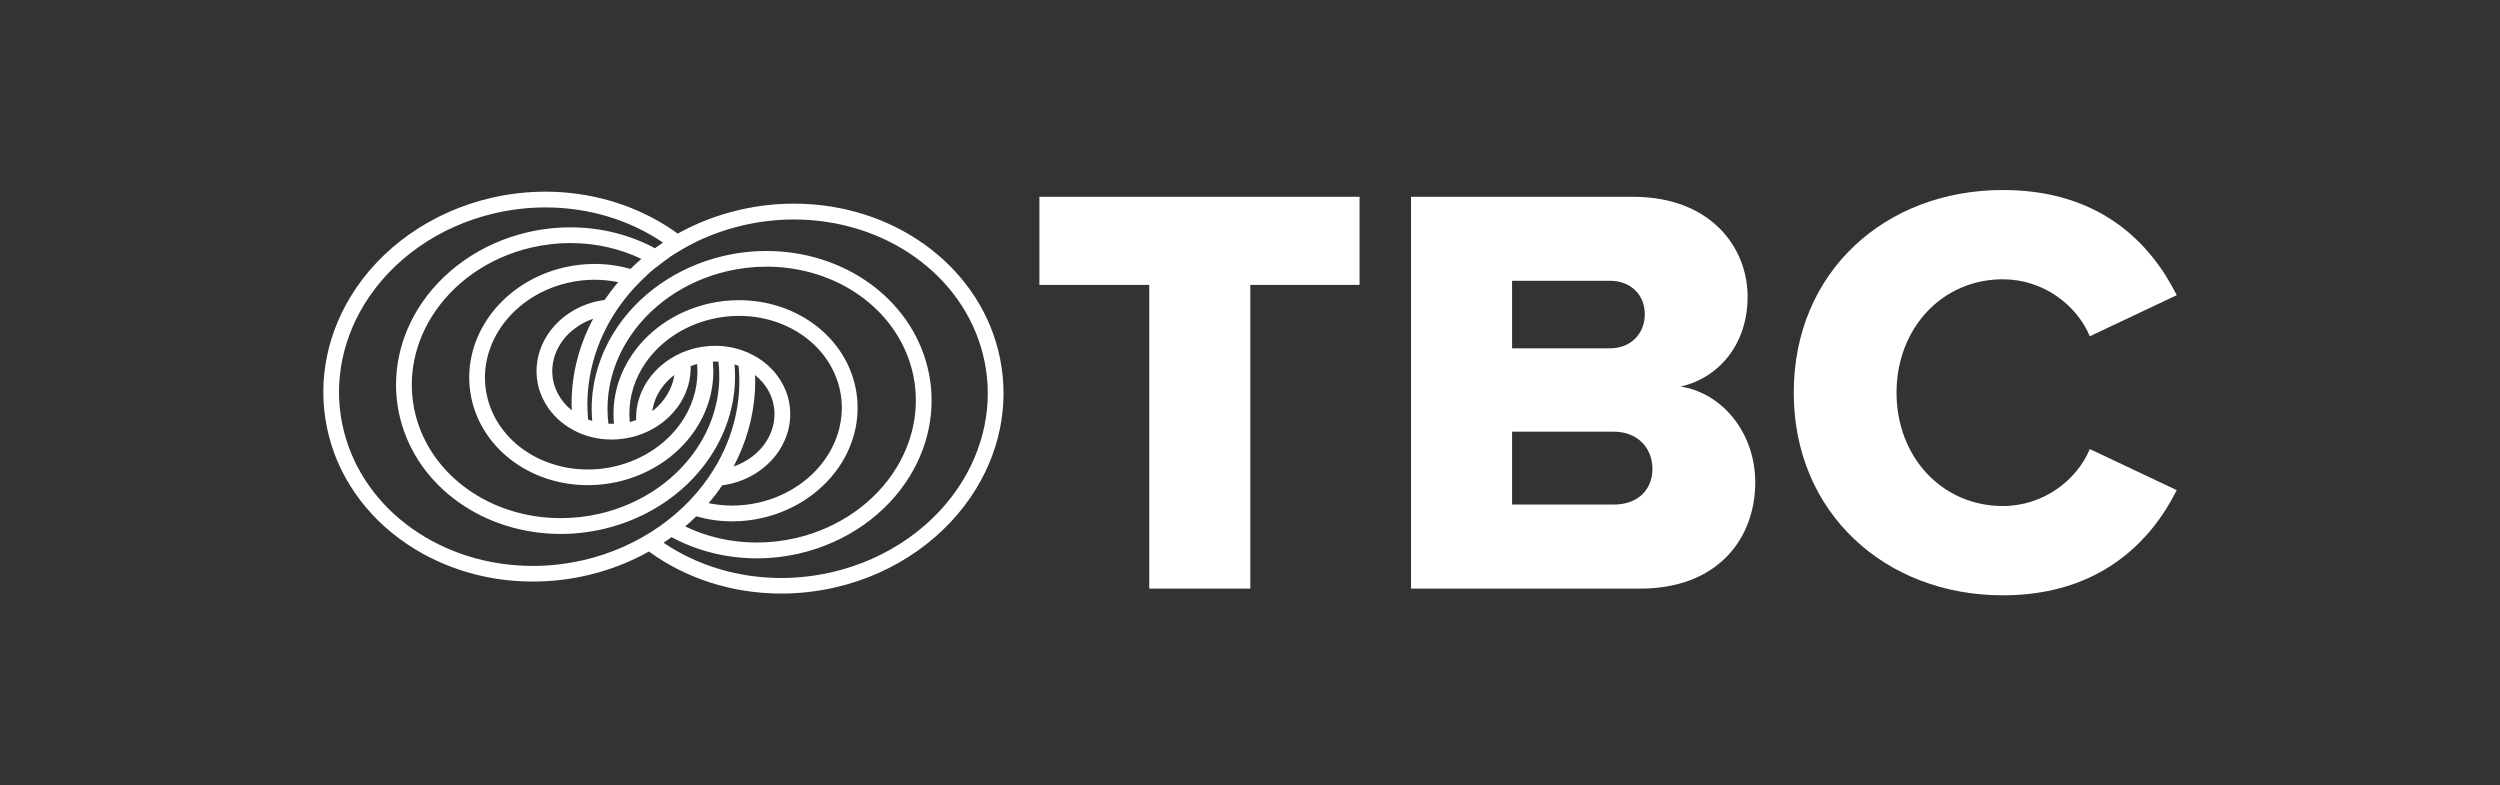
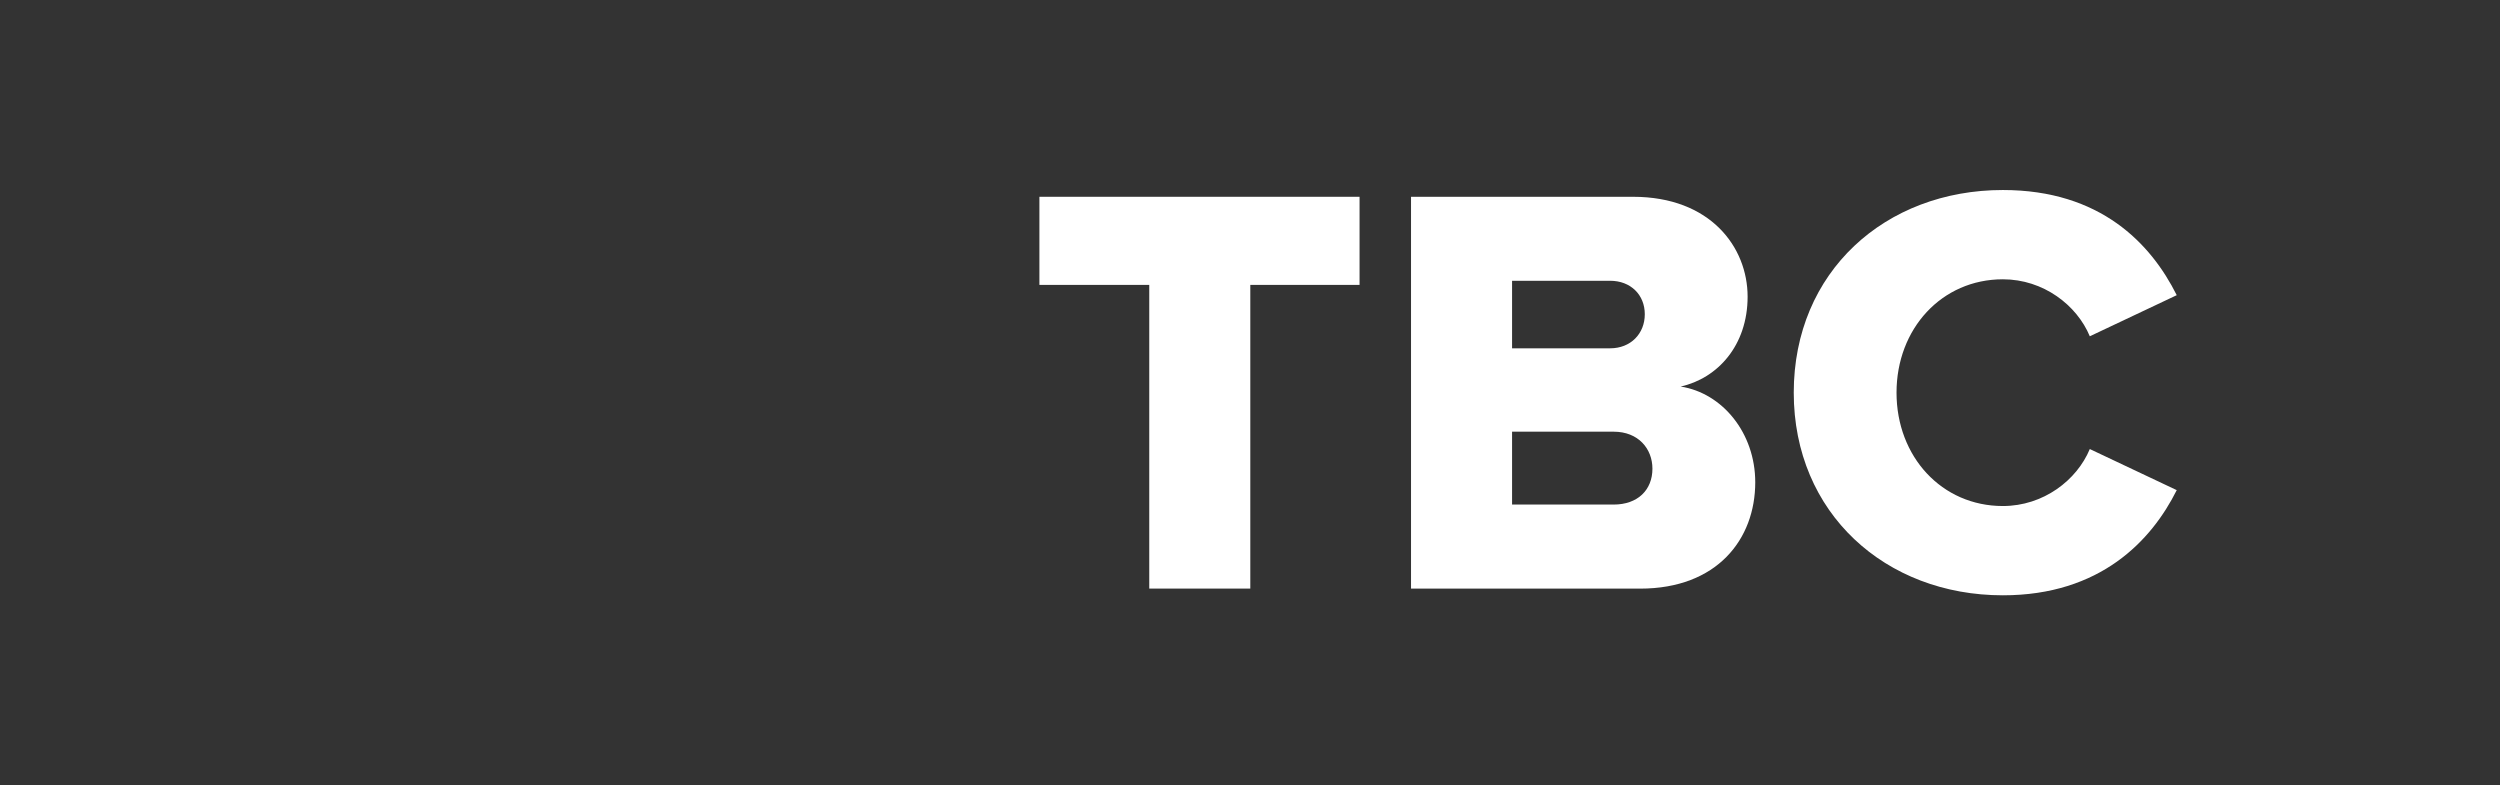
<svg xmlns="http://www.w3.org/2000/svg" version="1.1" id="Layer_1" x="0px" y="0px" viewBox="0 0 576 180.94" style="enable-background:new 0 0 576 180.94;" xml:space="preserve">
  <rect x="0" y="0" width="576" height="180.94" fill="#333333" stroke="none" />
  <style type="text/css">
	.st0{fill:#FFFFFF;}
</style>
  <g>
    <g>
      <g>
-         <path class="st0" d="M229.95,80.57c-5.07-19.81-24.42-33.65-47.04-33.65c-4.19,0-8.4,0.48-12.53,1.44     c-5.09,1.18-9.88,3.03-14.24,5.47c-0.29-0.21-0.57-0.42-0.86-0.62c-0.06-0.04-0.12-0.08-0.18-0.13     c-0.52-0.36-1.06-0.71-1.59-1.05c0,0,0,0-0.01,0c-8.09-5.1-17.82-7.87-27.82-7.87c-4.19,0-8.41,0.48-12.53,1.44     c-13.72,3.18-25.52,11.47-32.37,22.74c-6,9.87-7.78,21.24-5.02,32.03c0.17,0.65,0.35,1.29,0.54,1.92     c0.06,0.19,0.12,0.37,0.18,0.55c0.15,0.45,0.29,0.9,0.45,1.34c0.08,0.21,0.16,0.42,0.24,0.64c0.16,0.41,0.31,0.82,0.48,1.22     c0.09,0.22,0.19,0.44,0.29,0.65c0.17,0.39,0.35,0.78,0.53,1.16c0.1,0.22,0.21,0.44,0.32,0.65c0.19,0.38,0.38,0.75,0.58,1.12     c0.12,0.22,0.24,0.43,0.36,0.65c0.2,0.36,0.41,0.73,0.63,1.08c0.13,0.21,0.26,0.42,0.39,0.63c0.22,0.36,0.45,0.71,0.68,1.06     c0.14,0.2,0.27,0.41,0.41,0.61c0.25,0.35,0.5,0.7,0.76,1.05c0.14,0.19,0.27,0.38,0.41,0.56c0.28,0.37,0.58,0.74,0.88,1.11     c0.12,0.15,0.24,0.3,0.36,0.45c0.42,0.51,0.86,1,1.31,1.49c0,0,0,0,0,0.01c0.46,0.5,0.94,1,1.43,1.48     c0.08,0.08,0.15,0.15,0.23,0.22c0.41,0.4,0.82,0.8,1.25,1.18c0.12,0.11,0.24,0.21,0.35,0.31c0.4,0.36,0.8,0.71,1.22,1.05     c0.12,0.1,0.24,0.19,0.36,0.29c0.43,0.35,0.87,0.7,1.32,1.03c0.1,0.07,0.2,0.15,0.29,0.22c0.5,0.37,1.01,0.74,1.53,1.09     c0.04,0.03,0.09,0.06,0.13,0.09c0.58,0.39,1.18,0.78,1.78,1.15c4.49,2.76,9.42,4.79,14.6,6.05c0.05,0.01,0.11,0.03,0.16,0.04     c0.41,0.1,0.83,0.19,1.24,0.28c0.22,0.05,0.44,0.1,0.66,0.14c0.36,0.07,0.73,0.14,1.09,0.2c0.28,0.05,0.55,0.1,0.83,0.15     c0.34,0.05,0.67,0.1,1.01,0.15c0.31,0.05,0.63,0.09,0.95,0.13c0.32,0.04,0.63,0.08,0.95,0.11c0.35,0.04,0.7,0.07,1.05,0.1     c0.29,0.03,0.58,0.05,0.88,0.07c0.4,0.03,0.8,0.05,1.2,0.07c0.25,0.01,0.51,0.03,0.76,0.04c0.59,0.02,1.19,0.03,1.78,0.03     c0.06,0,0.12,0,0.18,0c4.19,0,8.41-0.48,12.53-1.44c0.83-0.19,1.65-0.41,2.46-0.63c0.16-0.04,0.32-0.1,0.47-0.14     c0.67-0.2,1.34-0.4,2-0.62c0.12-0.04,0.24-0.08,0.36-0.12c0.72-0.25,1.44-0.5,2.14-0.78c0.04-0.02,0.09-0.03,0.13-0.05     c2.3-0.9,4.51-1.95,6.63-3.14c8.36,6.11,19.01,9.69,30.5,9.69c4.19,0,8.41-0.49,12.53-1.44c13.72-3.18,25.51-11.47,32.37-22.74     C230.92,102.73,232.71,91.36,229.95,80.57z M79.26,99.47c-2.52-9.83-0.88-20.22,4.61-29.24c6.35-10.44,17.31-18.13,30.09-21.09     c3.86-0.89,7.8-1.35,11.71-1.35c10.13,0,19.54,2.98,27.09,8.1c-0.63,0.42-1.25,0.85-1.86,1.3c-5.72-3.07-12.4-4.81-19.48-4.81     c-3.29,0-6.59,0.38-9.83,1.13c-10.76,2.49-20.01,9-25.4,17.85c-4.72,7.76-6.12,16.71-3.95,25.2     c3.99,15.58,19.19,26.46,36.96,26.46c3.28,0,6.58-0.38,9.81-1.13c10.76-2.5,20.02-9,25.4-17.86c3.78-6.21,5.42-13.18,4.82-20.07     c0.32,0.1,0.63,0.21,0.94,0.33c0.79,8.1-1.13,16.32-5.59,23.65c-6.35,10.44-17.32,18.13-30.09,21.1     c-3.86,0.89-7.79,1.35-11.71,1.35C101.82,130.39,83.92,117.67,79.26,99.47z M167.58,62.48c2.97-0.69,6-1.04,9.02-1.04     c16.16,0,29.95,9.78,33.53,23.79c1.93,7.55,0.67,15.54-3.55,22.48c-4.89,8.05-13.34,13.97-23.18,16.25     c-2.97,0.69-6.01,1.04-9.03,1.04c-5.95,0-11.58-1.33-16.5-3.71c0.88-0.75,1.72-1.53,2.54-2.33c2.62,0.74,5.39,1.16,8.27,1.16     c2.36,0,4.74-0.27,7.06-0.81c7.74-1.79,14.4-6.48,18.28-12.85c3.41-5.61,4.42-12.08,2.85-18.21     c-2.88-11.24-13.82-19.09-26.62-19.09c-2.36,0-4.73,0.27-7.05,0.81c-7.74,1.8-14.41,6.48-18.28,12.86     c-2.78,4.58-3.97,9.73-3.45,14.8c-0.43,0.02-0.86,0.02-1.29,0c-0.79-6.45,0.66-13.04,4.21-18.89     C149.28,70.68,157.73,64.76,167.58,62.48z M138.19,118.35c-2.96,0.69-5.99,1.03-8.99,1.03c-16.11,0-29.86-9.76-33.44-23.73     c-1.93-7.53-0.67-15.49,3.54-22.41c4.88-8.02,13.3-13.93,23.11-16.2c2.97-0.69,6-1.04,9.01-1.04c5.9,0,11.47,1.31,16.36,3.65     c-0.87,0.74-1.71,1.51-2.52,2.31c-2.61-0.74-5.38-1.15-8.24-1.15c-2.36,0-4.74,0.27-7.06,0.81c-7.74,1.79-14.4,6.48-18.28,12.86     c-3.41,5.61-4.42,12.08-2.85,18.21c2.88,11.24,13.82,19.09,26.62,19.09c2.36,0,4.73-0.27,7.05-0.81     c7.74-1.8,14.41-6.48,18.28-12.86c2.78-4.58,3.97-9.73,3.45-14.8c0.43-0.02,0.86-0.02,1.29,0c0.78,6.43-0.66,12.99-4.2,18.82     C156.43,110.17,148.01,116.08,138.19,118.35z M128.53,90.68c-0.03-0.05-0.05-0.11-0.08-0.17c-0.01-0.02-0.02-0.03-0.03-0.05     c-0.07-0.15-0.14-0.31-0.21-0.46c-0.07-0.16-0.15-0.32-0.22-0.49c-0.01-0.03-0.02-0.06-0.03-0.09c0-0.01-0.01-0.03-0.02-0.04     c-0.14-0.37-0.26-0.74-0.36-1.13c-0.76-2.95-0.26-6.08,1.4-8.8c0.24-0.4,0.51-0.79,0.79-1.16c0.56-0.73,1.2-1.4,1.9-2     c0.12-0.11,0.25-0.2,0.38-0.3c1.01-0.81,2.12-1.51,3.34-2.06c0.41-0.18,0.84-0.34,1.27-0.49c-3.53,6.64-5.21,13.81-4.94,21.09     C130.41,93.48,129.31,92.17,128.53,90.68z M150.37,94.22c0.03-0.19,0.07-0.37,0.12-0.56c0.05-0.2,0.1-0.39,0.16-0.59     c0.05-0.15,0.09-0.31,0.14-0.46c0.08-0.23,0.16-0.45,0.25-0.68c0.05-0.11,0.09-0.23,0.14-0.34c0.11-0.25,0.23-0.51,0.37-0.75     c0.04-0.08,0.08-0.16,0.13-0.23c0.14-0.25,0.29-0.5,0.45-0.75c0.07-0.11,0.15-0.22,0.22-0.33c0.17-0.24,0.34-0.48,0.53-0.72     c0.03-0.04,0.07-0.08,0.1-0.12c0.64-0.78,1.38-1.49,2.2-2.14c0.07-0.05,0.13-0.1,0.2-0.15c-0.49,3.2-2.31,6.22-5.1,8.34     c0,0,0-0.01,0-0.01C150.31,94.56,150.34,94.39,150.37,94.22z M164.84,79.7c-0.11,0-0.23,0-0.34,0c0.11,0,0.23-0.01,0.34-0.01     C164.84,79.69,164.84,79.69,164.84,79.7z M163.57,79.72C163.57,79.72,163.57,79.72,163.57,79.72c0.01,0,0.02,0,0.03,0     C163.59,79.72,163.58,79.72,163.57,79.72z M158.57,80.69C158.57,80.69,158.57,80.69,158.57,80.69c0.01-0.01,0.02-0.01,0.04-0.01     C158.6,80.68,158.59,80.69,158.57,80.69z M139.29,69.12c-0.12,0.02-0.24,0.04-0.36,0.05c-0.16,0.02-0.31,0.04-0.47,0.07     c-0.35,0.06-0.7,0.13-1.05,0.21c-4.88,1.13-9.08,4.09-11.52,8.12c-2.17,3.57-2.81,7.68-1.81,11.59c0.12,0.45,0.25,0.89,0.41,1.32     c0.05,0.13,0.11,0.25,0.16,0.38c0.12,0.3,0.23,0.6,0.37,0.89c0.05,0.11,0.11,0.21,0.17,0.32c0.15,0.3,0.3,0.6,0.47,0.89     c0.03,0.05,0.07,0.1,0.1,0.16c2.96,4.94,8.68,8.15,15.16,8.15c0.99,0,1.99-0.08,2.98-0.24c0.11-0.02,0.23-0.03,0.34-0.05     c0.37-0.06,0.74-0.14,1.11-0.22c4.88-1.13,9.08-4.09,11.53-8.12c1.56-2.57,2.32-5.43,2.25-8.29c0.48-0.18,0.97-0.34,1.48-0.48     c0.39,4.23-0.61,8.53-2.94,12.37c-3.37,5.55-9.2,9.63-16,11.21c-2.05,0.48-4.15,0.72-6.23,0.72c-11.14,0-20.64-6.73-23.1-16.36     c-1.33-5.18-0.46-10.66,2.44-15.43c3.37-5.55,9.2-9.63,15.99-11.21c2.05-0.48,4.15-0.72,6.24-0.72c1.87,0,3.68,0.2,5.43,0.56     C141.31,66.33,140.27,67.7,139.29,69.12z M169.19,80.2c0.12,0.03,0.24,0.05,0.36,0.08c0,0.01,0,0.01,0,0.02     C169.44,80.27,169.32,80.23,169.19,80.2z M174.04,86.47c0.62,0.5,1.19,1.06,1.7,1.66c0.08,0.1,0.16,0.2,0.24,0.3     c0.16,0.2,0.32,0.41,0.46,0.62c0.09,0.13,0.17,0.26,0.25,0.39c0.13,0.2,0.25,0.41,0.36,0.61c0.07,0.14,0.15,0.27,0.22,0.41     c0.11,0.23,0.22,0.46,0.32,0.7c0.05,0.12,0.11,0.25,0.15,0.37c0.14,0.37,0.26,0.74,0.36,1.13c0.76,2.95,0.26,6.08-1.39,8.8     c-1.68,2.77-4.43,4.9-7.69,6.02c2.91-5.51,4.57-11.41,4.91-17.37c0-0.03,0-0.06,0.01-0.09c0.03-0.6,0.05-1.21,0.05-1.81     c0-0.13,0-0.26,0-0.39c0-0.47-0.01-0.95-0.03-1.42C173.97,86.43,174.01,86.45,174.04,86.47z M168.27,111.48     c4.88-1.13,9.08-4.09,11.53-8.12c2.17-3.56,2.81-7.68,1.81-11.58c-0.13-0.5-0.28-0.98-0.46-1.46c-0.06-0.15-0.12-0.3-0.18-0.44     c-0.13-0.32-0.27-0.64-0.42-0.95c-0.08-0.16-0.16-0.31-0.24-0.46c-0.16-0.31-0.34-0.6-0.52-0.9c-0.08-0.13-0.16-0.26-0.25-0.39     c-0.23-0.35-0.48-0.68-0.74-1.01c-0.05-0.06-0.09-0.12-0.13-0.17c-1.63-2-3.76-3.6-6.21-4.69l-0.13-0.07     c-0.04-0.02-0.08-0.03-0.12-0.05c-0.36-0.15-0.73-0.29-1.1-0.43c-0.08-0.03-0.16-0.06-0.24-0.09c-1.1-0.37-2.25-0.64-3.44-0.81     c-0.04-0.01-0.09-0.01-0.13-0.02c-0.48-0.06-0.96-0.11-1.44-0.13c-0.14-0.01-0.29-0.01-0.43-0.02c-0.21-0.01-0.41-0.02-0.62-0.02     c-0.26,0-0.52,0.01-0.78,0.02c-0.05,0-0.1,0-0.16,0c-0.15,0.01-0.3,0.02-0.46,0.03c0,0,0,0,0,0c-0.38,0.03-0.76,0.07-1.14,0.12     c-0.09,0.01-0.18,0.02-0.27,0.04c-0.08,0.01-0.16,0.02-0.25,0.04c-0.46,0.07-0.93,0.16-1.39,0.26c0,0,0,0-0.01,0     c-0.01,0-0.01,0-0.01,0c-0.57,0.13-1.13,0.3-1.68,0.48c-0.04,0.01-0.09,0.03-0.13,0.04c-0.19,0.06-0.36,0.14-0.55,0.21     c-0.32,0.12-0.63,0.24-0.94,0.37c-0.08,0.03-0.16,0.06-0.24,0.1c-0.04,0.02-0.09,0.03-0.13,0.05l-0.14,0.07     c-0.03,0.02-0.05,0.04-0.08,0.06c-0.02,0.01-0.03,0.02-0.05,0.02c-0.29,0.14-0.59,0.28-0.87,0.44c-0.24,0.13-0.48,0.27-0.71,0.41     c-0.23,0.14-0.45,0.28-0.68,0.43c-0.27,0.18-0.53,0.35-0.78,0.54c-0.16,0.11-0.3,0.24-0.45,0.35c-0.3,0.23-0.59,0.47-0.87,0.72     c-0.02,0.02-0.04,0.04-0.07,0.06c-1.07,0.97-2.01,2.07-2.8,3.26c-0.03,0.04-0.05,0.08-0.08,0.12c-0.08,0.13-0.18,0.25-0.26,0.38     c-0.16,0.26-0.29,0.52-0.43,0.79c-0.02,0.04-0.04,0.08-0.07,0.12c-0.19,0.37-0.37,0.74-0.53,1.12c-0.04,0.09-0.08,0.18-0.12,0.28     c-0.14,0.34-0.26,0.68-0.37,1.02c-0.05,0.14-0.09,0.29-0.14,0.43c-0.09,0.3-0.17,0.61-0.24,0.92c-0.04,0.19-0.08,0.38-0.12,0.58     c-0.05,0.27-0.09,0.54-0.13,0.82c-0.03,0.23-0.05,0.46-0.07,0.69c-0.02,0.25-0.03,0.5-0.04,0.76c-0.01,0.25-0.01,0.49,0,0.74     c0,0.08,0,0.15,0,0.23c-0.43,0.16-0.87,0.3-1.31,0.42c-0.05-0.01-0.1-0.01-0.16-0.01c-0.42-4.27,0.57-8.61,2.92-12.49     c3.37-5.55,9.2-9.63,16-11.21c2.05-0.48,4.15-0.72,6.23-0.72c11.14,0,20.64,6.73,23.1,16.36c1.33,5.18,0.46,10.66-2.44,15.43     c-3.37,5.55-9.2,9.63-15.99,11.2c-2.06,0.48-4.16,0.72-6.24,0.72c-1.86,0-3.67-0.2-5.42-0.56c1.13-1.31,2.18-2.69,3.15-4.11     C167.03,111.73,167.66,111.62,168.27,111.48z M154.73,123.76c5.76,3.11,12.49,4.88,19.64,4.88c3.29,0,6.61-0.38,9.85-1.13     c10.79-2.5,20.06-9.03,25.46-17.9c4.73-7.78,6.14-16.76,3.96-25.26c-4-15.62-19.23-26.52-37.05-26.52c-3.29,0-6.6,0.38-9.84,1.13     c-10.79,2.5-20.08,9.03-25.47,17.9c-3.79,6.23-5.44,13.23-4.83,20.13c-0.32-0.1-0.63-0.21-0.94-0.33     c-0.02-0.22-0.04-0.44-0.06-0.66c-0.03-0.38-0.06-0.76-0.07-1.14c-0.01-0.13-0.01-0.26-0.02-0.39     c-0.28-7.84,1.97-15.76,6.5-22.67c0.05-0.07,0.09-0.14,0.14-0.21l0.01-0.01c0.45-0.68,0.92-1.35,1.42-2     c0.07-0.09,0.14-0.17,0.2-0.26c0.06-0.08,0.13-0.16,0.2-0.25c0,0,0,0-0.01,0c0.78-1.01,1.6-1.99,2.46-2.93     c0.01,0,0.02,0.01,0.02,0.01c0.89-0.96,1.82-1.88,2.79-2.77c-0.01,0-0.02-0.01-0.03-0.01c0.68-0.62,1.39-1.23,2.11-1.81     c0.01,0.01,0.02,0.01,0.03,0.02c1-0.81,2.03-1.58,3.1-2.31c-0.01-0.01-0.02-0.01-0.02-0.02c0.52-0.35,1.05-0.69,1.59-1.03     c0.01,0.01,0.02,0.01,0.02,0.02c0.35-0.22,0.69-0.44,1.04-0.65l0.5-0.29c0.94-0.54,1.89-1.05,2.86-1.53     c3.41-1.66,7.06-2.95,10.9-3.85c3.86-0.89,7.79-1.35,11.71-1.35c20.97,0,38.87,12.71,43.53,30.92     c2.52,9.83,0.88,20.22-4.61,29.24c-6.35,10.44-17.31,18.13-30.09,21.09c-3.86,0.89-7.8,1.35-11.71,1.35     c-10.15,0-19.58-2.99-27.13-8.12C153.51,124.62,154.13,124.19,154.73,123.76z" />
-       </g>
+         </g>
    </g>
    <path class="st0" d="M264.79,65.64h-25.31v-20.3h73.76v20.3h-25.17v69.97h-23.28V65.64z" />
    <path class="st0" d="M325.1,45.34h51.16c17.86,0,26.39,11.64,26.39,23.01c0,11.23-6.9,18.81-15.43,20.71   c9.61,1.49,17.19,10.69,17.19,22.06c0,13.13-8.8,24.5-26.53,24.5H325.1V45.34z M370.98,80.25c4.74,0,7.98-3.38,7.98-7.85   c0-4.47-3.25-7.71-7.98-7.71h-22.6v15.56H370.98z M371.79,116.25c5.55,0,8.93-3.38,8.93-8.26c0-4.6-3.25-8.53-8.93-8.53h-23.41   v16.78H371.79z" />
    <path class="st0" d="M413.28,90.47c0-27.88,21.11-46.69,48.18-46.69c22.47,0,34.1,12.32,40.06,24.23l-20.03,9.47   c-2.98-7.17-10.69-13.13-20.03-13.13c-14.07,0-24.5,11.37-24.5,26.12s10.42,26.12,24.5,26.12c9.34,0,17.05-5.95,20.03-13.13   l20.03,9.47c-5.82,11.64-17.59,24.23-40.06,24.23C434.4,137.16,413.28,118.21,413.28,90.47z" />
  </g>
</svg>